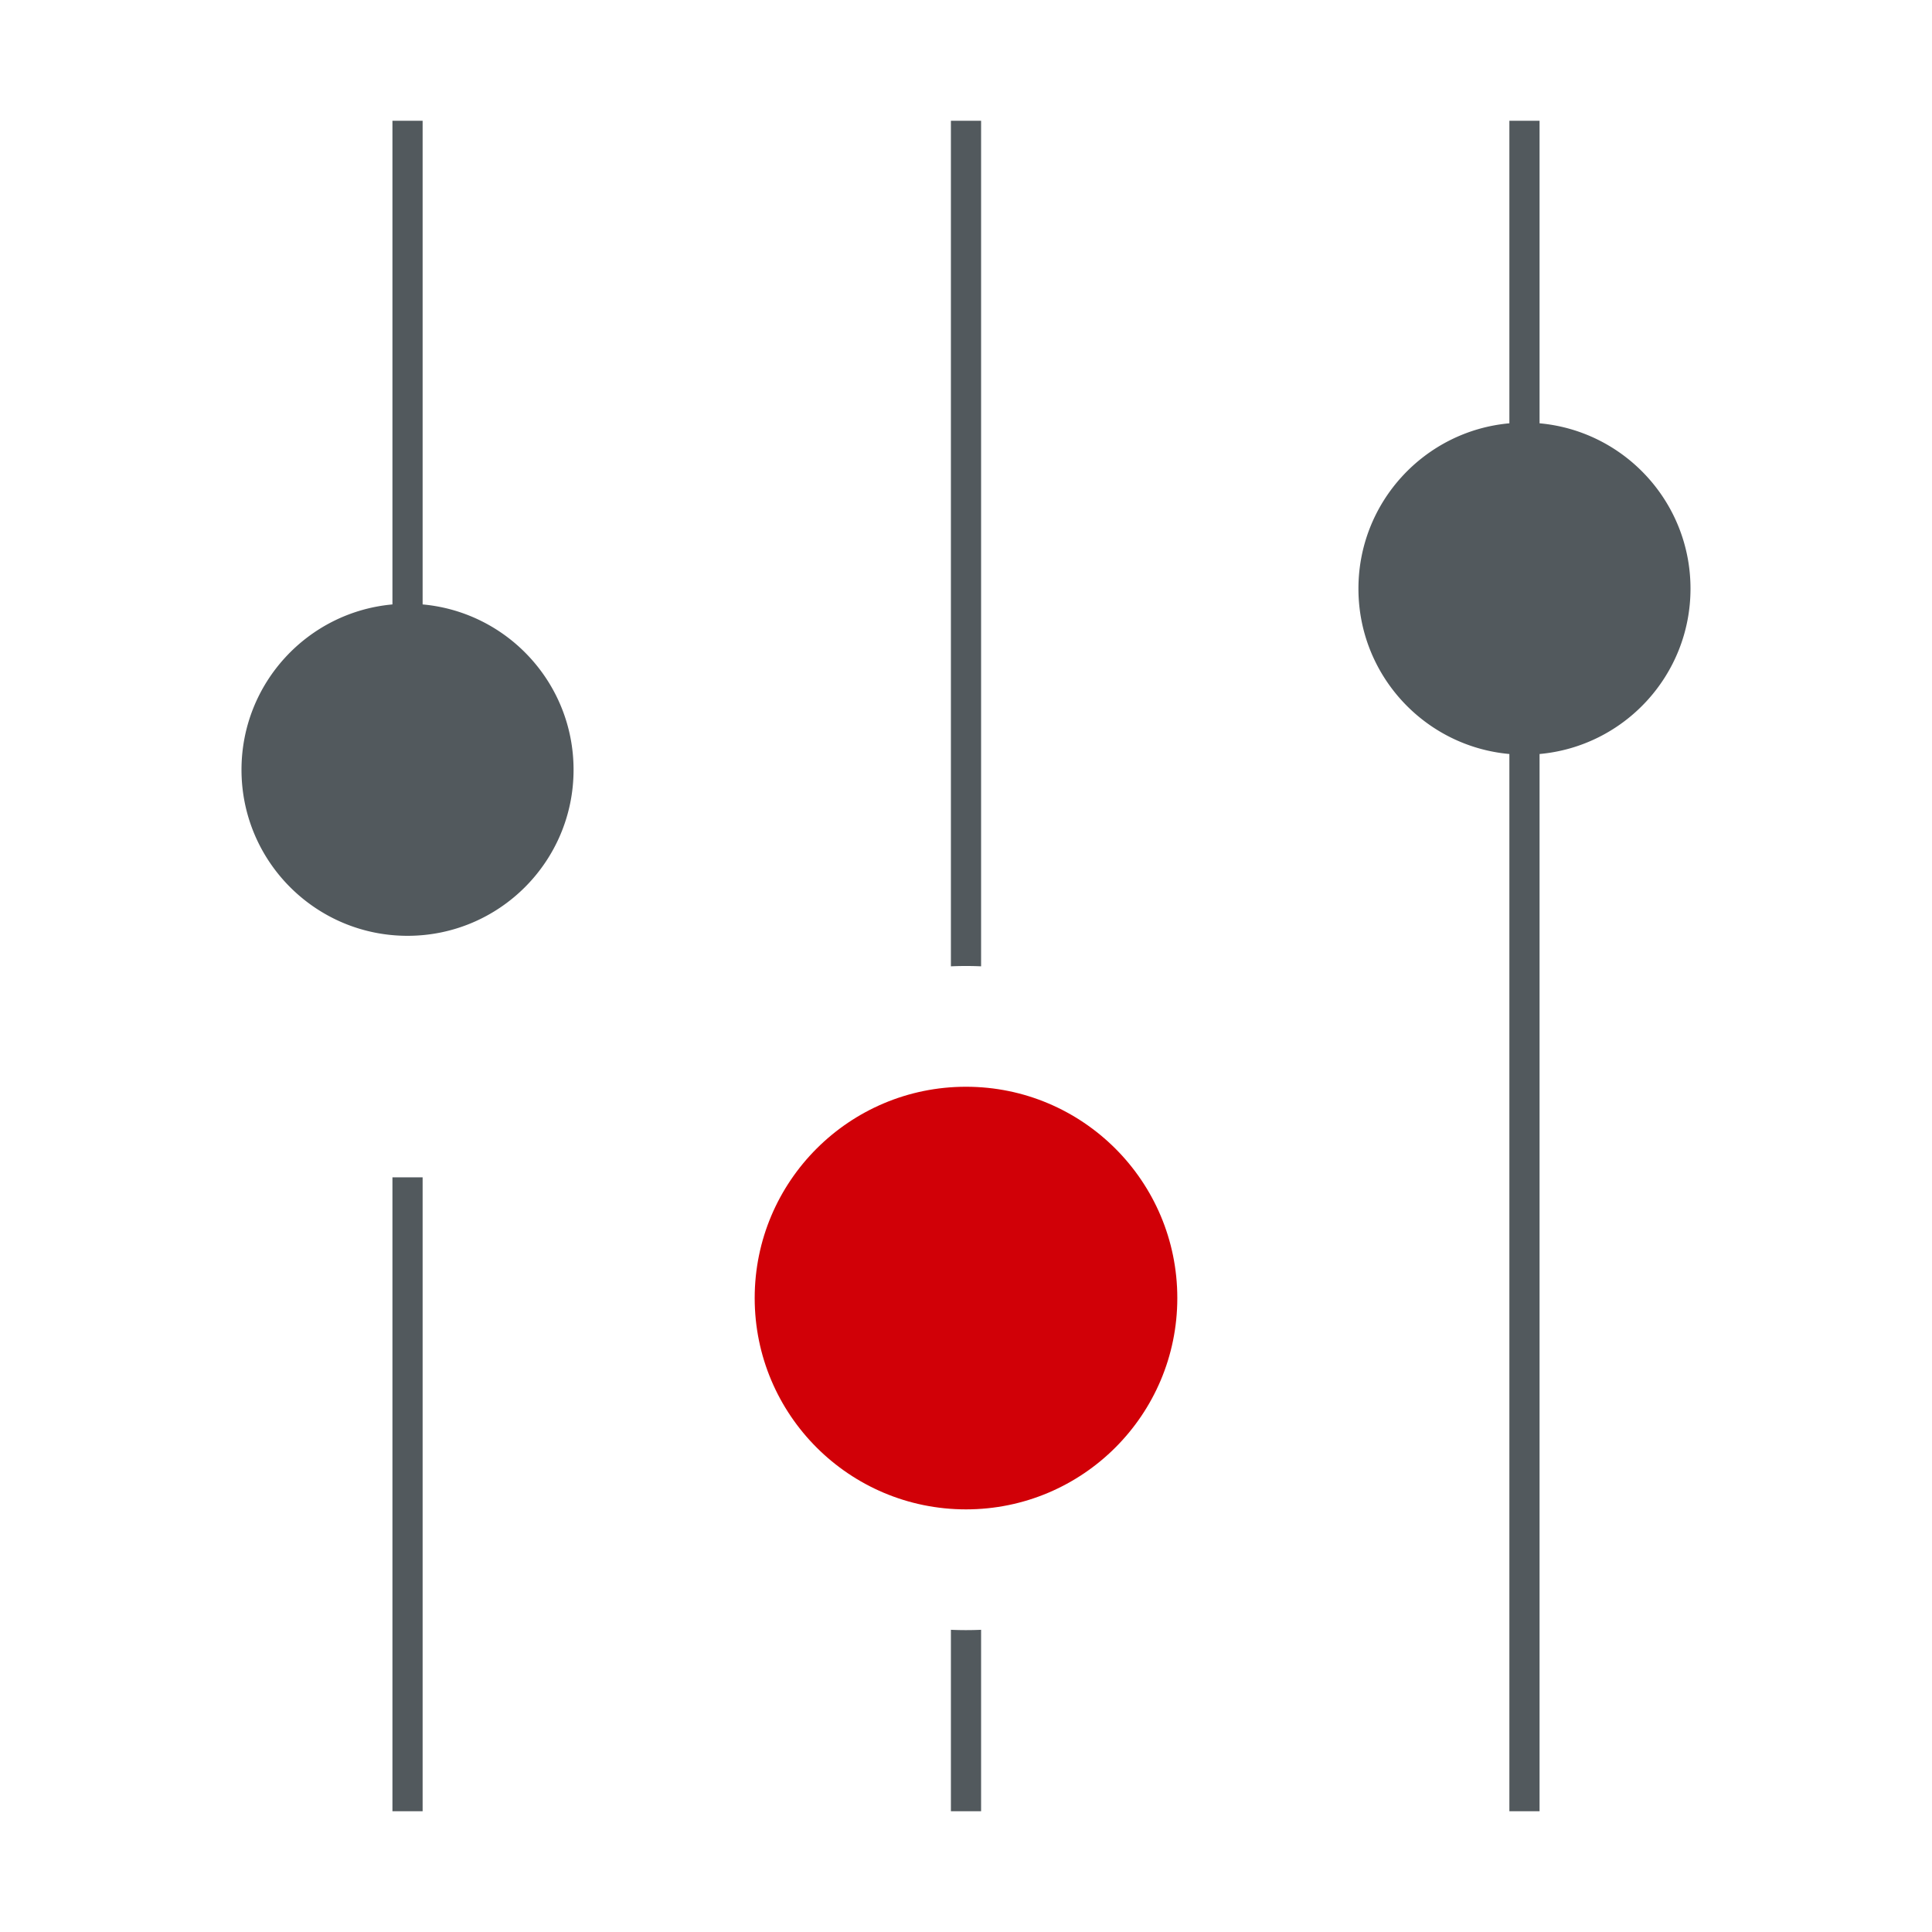
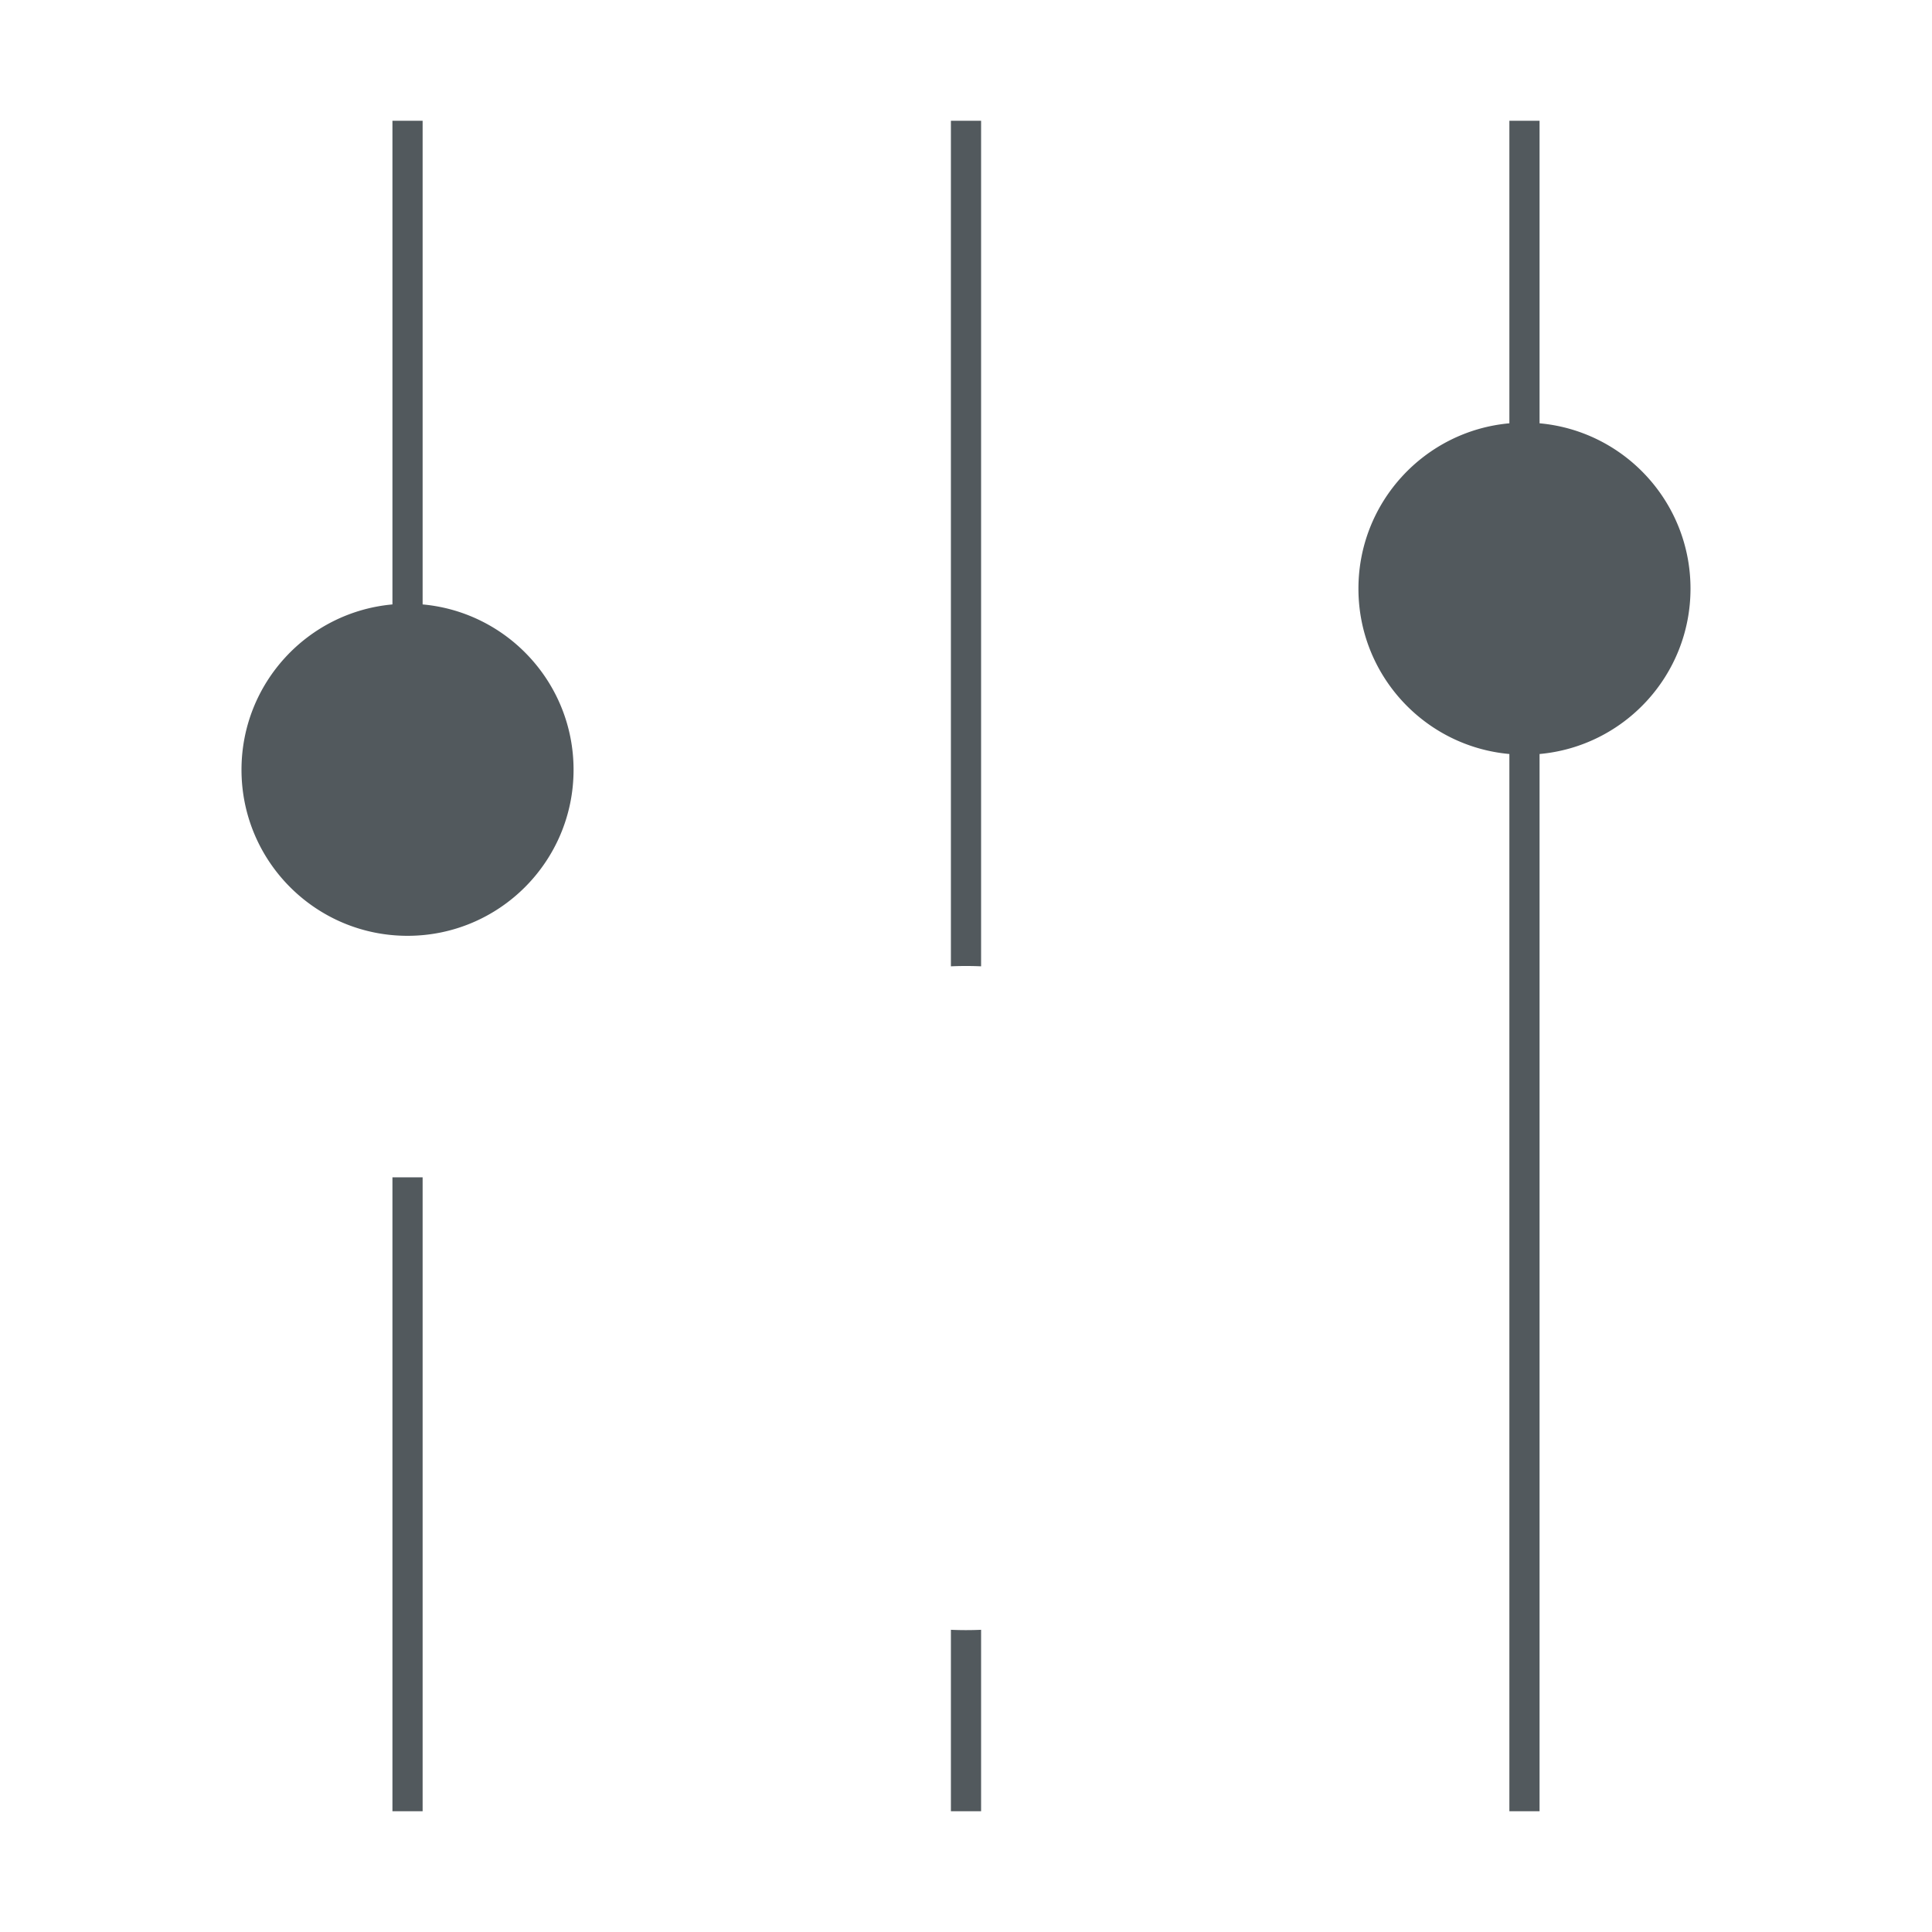
<svg xmlns="http://www.w3.org/2000/svg" width="128" height="128" viewBox="0 0 128 128" fill="none">
-   <circle cx="64" cy="86" r="14" fill="#D10007" />
  <path d="M28 8h-2v32.045C20.393 40.55 16 45.262 16 51c0 6.075 4.925 11 11 11s11-4.925 11-11c0-5.738-4.394-10.45-10-10.955V8zM28 120V78h-2v42h2zM100 8h2v20.045c5.606.505 10 5.217 10 10.955s-4.394 10.45-10 10.955V120h-2V49.955C94.394 49.45 90 44.738 90 39s4.394-10.45 10-10.955V8zM63 8h2v56.022a22.42 22.42 0 0 0-2 0V8zM64 108c.335 0 .668-.007 1-.022V120h-2v-12.022c.33.015.665.022 1 .022z" fill="#52595D" />
</svg>